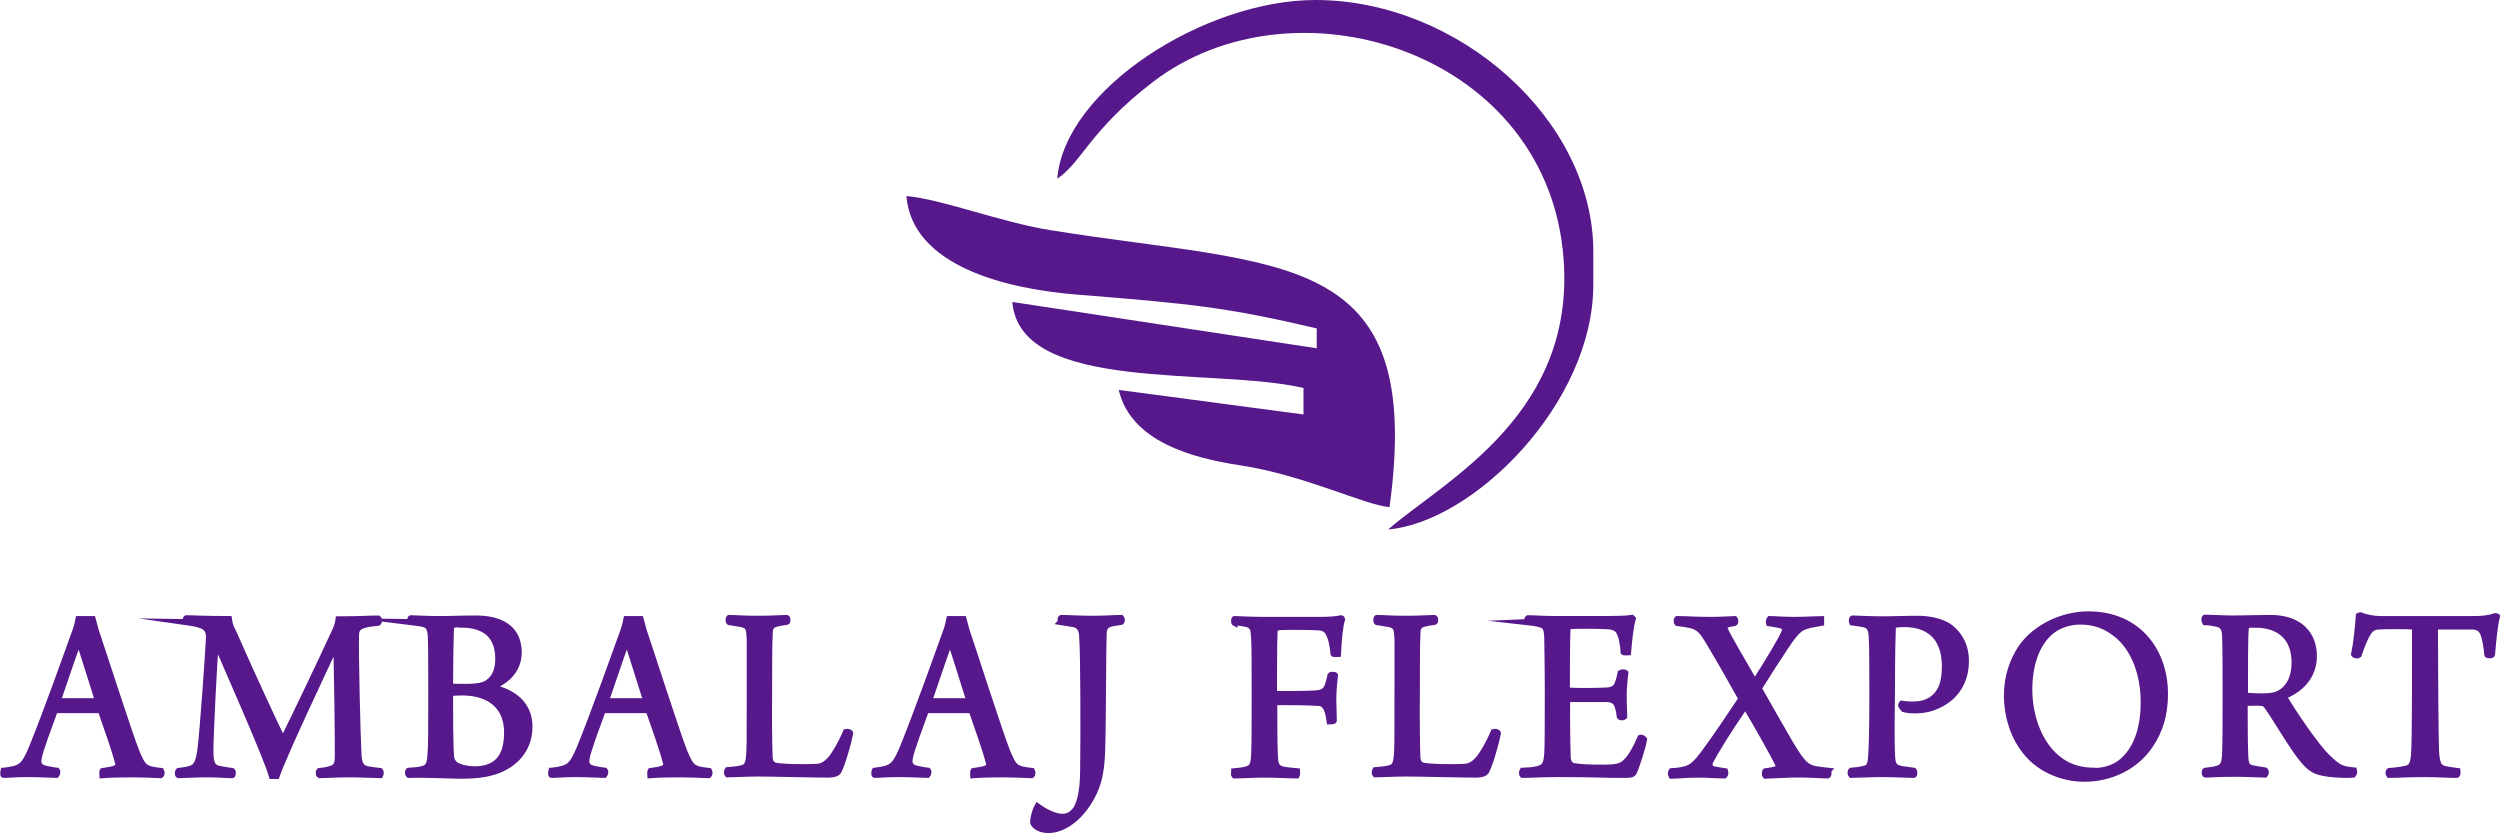
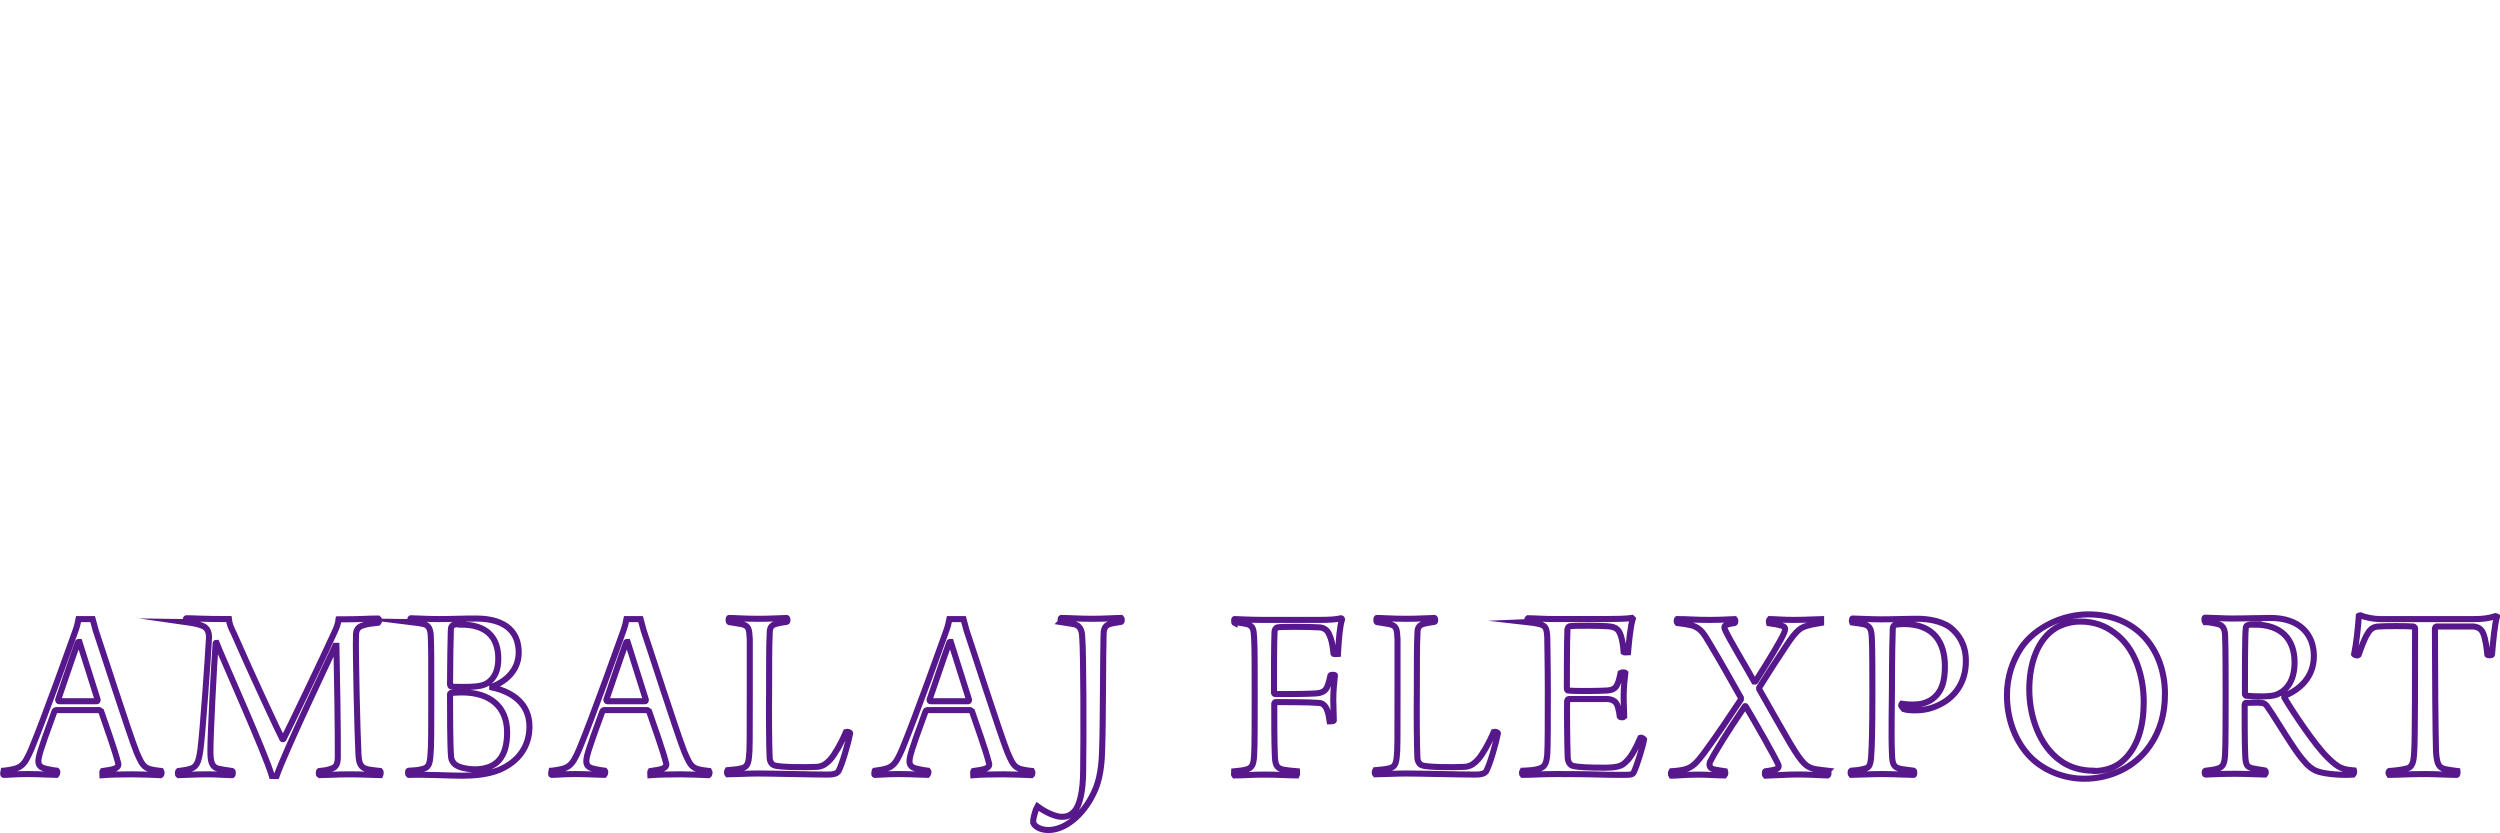
<svg xmlns="http://www.w3.org/2000/svg" id="Layer_1" width="90.66" height="30.22" viewBox="0 0 90.66 30.22">
-   <path d="M47.75,11.91v.72l-11.04-1.68c.28,3.33,7.32,2.36,10.56,3.12v.96l-6.7-.89c.43,1.86,2.65,2.47,4.38,2.73,2.37.36,4.54,1.45,5.44,1.52,1.29-9.44-3.87-8.69-12.28-10.04-1.82-.29-3.96-1.13-5.24-1.24.21,2.55,3.64,3.38,6.26,3.58,4.01.32,5.35.45,8.62,1.22" style="fill:#56188b; fill-rule:evenodd;" />
-   <path d="M38.34,6.48c.89-.59,1.19-1.76,3.46-3.5,5.07-3.9,14.07-1.21,14.87,6.07.65,5.92-4.28,8.37-6.33,10.15,3.08-.26,7.44-4.56,7.44-8.88v-1.2c0-4.78-4.89-9.12-10.08-9.12-3.99,0-9.09,3.22-9.36,6.48" style="fill:#56188b; fill-rule:evenodd;" />
-   <path d="M89.11,27.96c-.22-.03-.31-.04-.45-.07-.19-.06-.29-.12-.32-.64-.02-.48-.04-3.14-.04-4.45,0-.03.02-.07.05-.08.19,0,1.01,0,1.35,0,.18.02.29.09.36.27.07.18.12.51.14.75,0,.03.16.03.17,0,.04-.49.1-1.11.18-1.38,0,0-.03-.02-.04-.02-.29.09-.48.11-.81.11h-3.39c-.23,0-.54-.06-.72-.14-.02,0-.05.02-.05.02-.02.36-.09,1.02-.17,1.4.02.03.14.05.16.03.1-.29.22-.62.34-.8.09-.15.2-.23.37-.24.19-.02,1.11-.02,1.28,0,.02,0,.06.04.06.06,0,1.47,0,4.05-.03,4.45-.02.42-.06.61-.32.65-.12.03-.32.06-.59.08-.03.02-.03.1,0,.14.27,0,.72-.03,1.31-.03.36,0,.86.03,1.14.03.03,0,.04-.12.02-.14ZM81.76,22.65c.97,0,1.45.53,1.45,1.37,0,.76-.37,1.06-.65,1.17-.23.09-.77.07-1.11.04,0,0-.04-.03-.04-.05,0-.88,0-2.12.03-2.39,0-.04.02-.1.05-.11.07-.03.19-.04.28-.04ZM79.97,22.56c.15,0,.31.04.42.06.22.04.29.18.3.41.02.37.02,1.6.02,2.21,0,.51,0,1.86-.02,2.12-.02.34-.07.46-.29.52-.09.03-.24.05-.42.07-.04,0-.04.13,0,.14.13,0,.45-.03,1.07-.03.45,0,.94.03,1.09.03.03-.03.04-.12,0-.15-.18-.03-.33-.05-.47-.08-.18-.05-.24-.11-.25-.5-.02-.38-.02-1.29-.02-1.81,0-.02.02-.06.04-.06.12,0,.45-.02.58,0,.07,0,.16.05.22.16.35.5.97,1.58,1.32,1.96.14.17.29.28.42.34.3.13.99.17,1.36.14.02-.02.04-.12.03-.15-.42-.04-.56-.07-.98-.49-.44-.43-1.24-1.63-1.55-2.15,0,0,0-.04,0-.06.53-.22,1.07-.66,1.07-1.45s-.52-1.38-1.57-1.38c-.43,0-.86.02-1.43.02-.26,0-.73-.03-.95-.03-.02,0-.03.12,0,.14ZM75.93,27.95c-.48,0-.88-.13-1.19-.35-.82-.57-1.15-1.68-1.15-2.6s.29-1.82.97-2.23c.25-.14.54-.23.88-.23.5,0,.9.15,1.24.41.75.54,1.06,1.57,1.06,2.51,0,.86-.21,1.66-.78,2.15-.25.22-.62.35-1.02.35ZM75.59,28.24c.92,0,1.84-.41,2.38-1.21.36-.53.54-1.12.54-1.87,0-1.52-.95-2.88-2.78-2.88-.94,0-1.93.47-2.44,1.22-.31.47-.51,1.05-.51,1.71,0,.77.24,1.57.78,2.17.46.51,1.21.86,2.03.86ZM69.03,25.71c.1.04.26.05.41.05.35,0,.64-.07.94-.23.47-.24.92-.75.91-1.57,0-.59-.27-.97-.56-1.2-.34-.26-.87-.32-1.17-.32-.51,0-.86.02-1.34.02-.42,0-.87-.03-1.04-.03-.02,0-.03.12-.02.14.18.02.32.05.44.07.23.06.27.21.28.52.02.29.02,1.34.02,2.02,0,1.32-.02,1.89-.04,2.18-.02.47-.11.49-.3.53-.11.03-.27.05-.43.06-.03.02-.02.13,0,.15.22,0,.71-.03,1.12-.03.37,0,.92.03,1.15.03.02,0,.03-.13,0-.15-.15-.02-.31-.04-.44-.06-.27-.06-.34-.12-.35-.57-.03-.68,0-1.79,0-2.35,0-1.23.02-1.95.03-2.18,0-.06.04-.11.06-.12.06-.03.25-.04.34-.04,1.1,0,1.49.68,1.49,1.53,0,.55-.11.98-.53,1.24-.18.1-.36.15-.65.15-.19,0-.29-.02-.38-.03,0,0-.03.04-.03.05,0,.02.06.11.09.14ZM66.29,27.95c-.17-.02-.3-.03-.47-.06-.3-.07-.44-.16-.9-.93-.3-.51-.82-1.43-1.12-1.96,0-.03-.02-.06,0-.07.29-.47.66-1.04.96-1.49.42-.64.56-.69.82-.76.13-.04.31-.06.46-.09,0-.03,0-.1,0-.14-.14,0-.5.03-1,.03-.4,0-.66-.03-.87-.03-.02.02-.03.12-.02.15.18.03.3.04.46.09.15.04.14.12.1.23-.06.2-.61,1.1-1.05,1.79-.02.02-.04,0-.05,0-.27-.49-.95-1.61-1.06-1.89-.03-.06-.03-.13.06-.16.07-.03.18-.05.3-.07.03-.02.02-.12,0-.14-.12,0-.41.03-.91.03-.55,0-.79-.03-1.18-.03-.02.02-.02.12,0,.14.19.02.4.06.54.09.33.11.42.29.65.67.32.53.8,1.38,1.12,1.95,0,.02,0,.05,0,.07-.36.54-.92,1.38-1.33,1.93-.27.36-.43.53-.7.6-.16.04-.32.06-.49.07-.02.03-.02.13,0,.16.2,0,.51-.04.97-.04.32,0,.71.03.96.03.03-.03.03-.12.02-.15-.15-.02-.29-.05-.41-.07-.18-.05-.17-.18-.14-.27.15-.3.65-1.12,1.26-2.01,0-.02.03-.02.04,0,.36.6,1.03,1.78,1.17,2.09.04.07.02.15-.06.18-.11.04-.26.06-.4.08-.03.02-.02.14,0,.16.1,0,.54-.03.88-.04.62-.02,1.16.03,1.38.03.04-.02.04-.14,0-.16ZM55.4,22.56c.18.02.3.04.42.07.23.06.27.14.29.48,0,.18.02,1.03.02,1.91,0,1.05,0,2.11-.02,2.33-.03.36-.1.47-.31.53-.16.05-.35.06-.59.07-.02.03-.02.13,0,.15.39,0,.67-.03,1.26-.03,1.28,0,1.69.03,2.24.03.45,0,.49,0,.54-.1.1-.2.33-.93.37-1.19-.02-.03-.11-.07-.13-.06-.15.36-.35.72-.51.86-.13.13-.23.23-.8.23s-.94-.02-1.12-.06c-.1-.02-.2-.11-.21-.32-.02-.54-.03-1.79-.02-2.04,0,0,.02-.07.05-.07.25,0,1.18,0,1.43,0,.3.03.34.21.37.32.03.11.04.16.06.32.02.03.13.03.16,0,0-.17-.02-.41-.02-.76,0-.3.04-.66.06-.83-.02-.02-.14-.02-.17,0-.02.11-.05.22-.08.32-.06.17-.12.3-.4.32-.27.02-1.2.03-1.43,0-.02,0-.04-.04-.04-.07,0-.2,0-1.73.02-2.13,0-.05.03-.12.09-.13.15-.03,1.14-.02,1.37,0,.34.02.41.15.48.35.04.12.08.31.1.59.03.02.13,0,.16,0,.03-.34.08-.91.17-1.21,0,0-.02-.02-.03-.03-.18.03-.63.04-.97.04h-1.76c-.5,0-.83-.03-1.04-.03-.03.02-.04.11,0,.14ZM49.94,22.56c.11.02.32.05.43.07.28.06.29.17.31.56,0,.23,0,.77,0,1.74,0,1.97,0,2.29-.03,2.53-.03.3-.11.37-.3.41-.13.03-.26.04-.48.06-.02.03-.02.13,0,.15.22,0,.73-.03,1.12-.03.46,0,2.01.04,2.53.04.23,0,.32-.05.37-.11.14-.25.37-1.06.43-1.39,0-.04-.12-.06-.15-.05-.17.41-.41.82-.56.99-.17.19-.31.27-.51.28-.37.02-1.35.02-1.54-.06-.08-.03-.15-.12-.16-.27-.02-.43-.03-1.55-.02-2.38,0-.77,0-1.81.02-2.07,0-.23.02-.35.24-.41.11-.03.19-.04.38-.07.04,0,.03-.13,0-.14-.18,0-.53.03-1.02.03-.56,0-.86-.03-1.07-.03-.02,0-.03.13,0,.14ZM44.77,22.56c.24.03.37.05.49.08.2.09.2.2.22.51.02.28.02,1.07.02,2.06s0,1.85-.02,2.17c-.02.34-.06.47-.3.53-.11.03-.23.04-.42.06,0,.02-.02.13,0,.15.32,0,.65-.03,1.12-.03s.86.03,1.15.03c.02-.03,0-.12,0-.15-.24-.02-.37-.04-.5-.06-.26-.06-.29-.21-.3-.55-.02-.42-.02-1.28-.02-1.84,0,0,.02-.06.04-.06.18,0,1.24,0,1.57.03.14,0,.25.1.31.27.04.1.06.2.09.4.02,0,.14,0,.15-.03,0-.19-.02-.47-.02-.76,0-.34.04-.69.06-.88,0-.02-.14-.03-.16,0-.03.14-.07.3-.12.42-.06.12-.14.23-.47.24-.27.02-1.19.02-1.41.02-.02,0-.05-.02-.05-.04,0-.63,0-1.83.02-2.22,0-.06.04-.15.11-.16.15-.03,1.21-.02,1.49,0,.18,0,.33.1.39.28.06.11.12.35.15.68.02.02.15,0,.16,0,.03-.53.07-1.03.15-1.25,0-.02-.02-.04-.04-.04-.16.04-.38.06-.81.06h-2.01c-.52,0-.88-.03-1.04-.03-.02,0-.02.13,0,.14ZM38.47,22.56c.24.04.36.05.5.08.27.08.27.33.28.56.04.45.05,3.59.03,4.72,0,.79-.13,1.3-.32,1.5-.15.16-.26.2-.47.2-.17,0-.52-.12-.87-.38-.06.1-.13.36-.15.49v.11c.06.15.29.26.55.26.57,0,1.24-.49,1.65-1.36.22-.45.29-1.01.3-1.64.03-.78.03-3.64.05-4.06,0-.17.02-.3.15-.38.1-.05.22-.07.49-.11.03-.02.02-.12,0-.14-.27,0-.58.03-1.04.03-.49,0-.87-.03-1.14-.03-.03.02-.02.12,0,.14ZM34.48,23.28l.66,2.09s0,.06-.02.06c-.06,0-.41,0-.63,0-.44,0-.65,0-.74,0-.03,0-.04-.02-.04-.06.14-.4.56-1.66.72-2.08,0-.01.03-.01.04-.01ZM31.72,27.95s-.03.14,0,.15c.18,0,.44-.03.87-.03s.85.03,1.05.03c.02-.02.04-.13.02-.15-.19-.02-.29-.05-.4-.07-.29-.06-.29-.21-.27-.37.03-.25.4-1.23.57-1.7,0-.03.05-.06.07-.06.1,0,.2,0,.76,0,.5,0,.7,0,.79,0,.02,0,.06.05.07.05.17.49.5,1.42.6,1.82.04.11.04.18-.1.25-.12.05-.28.06-.45.09-.02.03,0,.13,0,.15.22-.02.72-.03,1.09-.03.29,0,.79.02,1.02.03.03-.02.04-.12.02-.15-.61-.07-.65-.11-.9-.69-.28-.71-1.29-3.86-1.48-4.41l-.11-.41s-.1,0-.25,0c-.13,0-.22,0-.26,0-.02.11-.06.28-.12.44-.21.58-1.06,2.98-1.59,4.27-.28.65-.38.71-1,.79ZM26.45,22.56c.11.02.32.05.43.07.28.06.29.17.31.56,0,.23,0,.77,0,1.74,0,1.97,0,2.29-.03,2.53-.03.3-.11.37-.3.41-.13.03-.26.04-.48.06-.02.03-.02.13,0,.15.22,0,.73-.03,1.12-.03.46,0,2.01.04,2.53.04.23,0,.32-.05.37-.11.14-.25.37-1.06.43-1.39,0-.04-.12-.06-.15-.05-.17.41-.41.82-.56.99-.17.19-.31.27-.51.28-.37.02-1.35.02-1.54-.06-.08-.03-.15-.12-.16-.27-.02-.43-.03-1.55-.02-2.38,0-.77,0-1.81.02-2.07,0-.23.02-.35.24-.41.11-.03.19-.04.38-.07.04,0,.03-.13,0-.14-.18,0-.53.03-1.02.03-.56,0-.86-.03-1.07-.03-.02,0-.03.13,0,.14ZM22.76,23.28l.66,2.09s0,.06-.02.06c-.06,0-.41,0-.63,0-.44,0-.65,0-.74,0-.03,0-.04-.02-.04-.06.14-.4.56-1.66.72-2.08,0-.01.03-.01.04-.01ZM20,27.95s-.03.14,0,.15c.18,0,.44-.03.87-.03s.85.03,1.05.03c.02-.02.04-.13.02-.15-.19-.02-.29-.05-.4-.07-.29-.06-.29-.21-.27-.37.03-.25.4-1.23.57-1.7,0-.03.05-.06.07-.06.1,0,.2,0,.77,0,.5,0,.7,0,.79,0,.02,0,.06.05.07.05.17.49.5,1.42.6,1.82.04.11.04.18-.1.25-.12.05-.28.06-.45.09-.02.03,0,.13,0,.15.22-.02.72-.03,1.09-.03.29,0,.79.02,1.02.03.03-.02.04-.12.02-.15-.61-.07-.65-.11-.9-.69-.28-.71-1.29-3.86-1.48-4.41l-.11-.41s-.1,0-.25,0c-.13,0-.22,0-.26,0-.02.11-.06.28-.12.44-.21.58-1.06,2.98-1.59,4.27-.28.65-.38.71-1,.79ZM17.19,27.9c-.17,0-.53-.05-.69-.18-.07-.06-.13-.16-.14-.25-.04-.39-.04-1.71-.04-2.3,0-.02.03-.03.04-.04.04,0,.15-.02.4-.02.99,0,1.63.5,1.63,1.45,0,.88-.36,1.34-1.2,1.34ZM16.72,22.65c.92,0,1.35.45,1.35,1.24,0,.38-.11.7-.41.89-.12.07-.29.13-.83.13-.27,0-.39,0-.47-.02-.02,0-.04-.04-.04-.06,0-.7.02-1.81.03-2.01,0-.05.03-.13.07-.15.04-.02.16-.04.3-.04ZM14.89,22.56c.16.02.38.04.51.08.13.05.2.14.22.39.02.36.02.89.02,2.2s0,1.86-.03,2.15c-.02.34-.08.45-.26.5-.16.05-.34.06-.53.07-.03,0-.03.13,0,.15.6-.02,1.51.03,1.93.03.44,0,.93-.04,1.35-.21.69-.29,1.1-.84,1.1-1.57,0-.8-.57-1.25-1.35-1.42,0,0,0-.02,0-.03.62-.24.96-.7.96-1.23,0-1.11-1-1.24-1.55-1.24-.61,0-.83.02-1.33.02-.41,0-.67-.02-1.03-.03-.03,0-.03.13,0,.14ZM6.75,22.56c.28.04.43.07.58.13.22.08.25.28.25.42-.04.78-.23,3.46-.31,4.06-.07.53-.16.67-.44.73-.11.03-.24.04-.36.06-.02.02-.03.13,0,.15.17,0,.57-.03,1.02-.03.42,0,.72.03.93.03.02,0,.04-.13,0-.15-.26-.04-.36-.05-.49-.08-.26-.06-.3-.27-.3-.66,0-.6.13-3.14.19-3.89,0,0,0-.02.03-.02.24.61,1.78,4.03,2.01,4.83.02,0,.14,0,.17,0,.3-.86,1.86-4.14,2.13-4.72,0,0,.03,0,.04,0,.02.76.06,3.43.05,4.02,0,.25-.05.39-.25.44-.11.04-.21.06-.42.08-.03.02-.02.14,0,.15.21,0,.6-.03,1.09-.03s.94.03,1.12.03c.02-.04.02-.13,0-.15-.19-.02-.33-.04-.45-.06-.27-.06-.32-.22-.34-.53-.04-.68-.11-3.75-.09-4.31,0-.16.02-.32.28-.39.13-.04.25-.06.53-.09.03-.03.03-.13,0-.15-.38,0-.64.03-1.44.03-.02.18-.09.34-.18.53-.4.88-1.66,3.51-1.82,3.81,0,0-.03.02-.04,0-.13-.24-1.14-2.41-1.76-3.83-.1-.2-.16-.33-.18-.52-.93,0-1.28-.03-1.54-.03-.03,0-.04.12,0,.14ZM2.88,23.28l.66,2.09s0,.06-.02.06c-.06,0-.41,0-.63,0-.44,0-.65,0-.74,0-.03,0-.04-.02-.04-.06.14-.4.56-1.66.72-2.08,0-.01.03-.01.04-.01ZM.13,27.95s-.03.14,0,.15c.18,0,.44-.03.87-.03s.85.03,1.05.03c.02-.02.04-.13.02-.15-.19-.02-.29-.05-.4-.07-.29-.06-.29-.21-.27-.37.03-.25.4-1.23.57-1.7,0-.03.05-.06.07-.06.1,0,.2,0,.77,0,.5,0,.7,0,.79,0,.02,0,.06.05.07.05.17.49.5,1.42.6,1.82.04.11.04.18-.1.25-.12.05-.28.06-.45.09-.02.03,0,.13,0,.15.22-.02.72-.03,1.09-.03.29,0,.79.02,1.02.03.03-.02.04-.12.02-.15-.61-.07-.65-.11-.9-.69-.28-.71-1.29-3.86-1.48-4.41l-.11-.41s-.1,0-.25,0c-.13,0-.22,0-.26,0-.02.11-.06.28-.12.44-.21.58-1.06,2.98-1.59,4.27-.28.65-.38.71-1,.79Z" style="fill:#56188b;" />
  <path d="M89.11,27.96c-.22-.03-.31-.04-.45-.07-.19-.06-.29-.12-.32-.64-.02-.48-.04-3.14-.04-4.45,0-.03.02-.07.05-.08.19,0,1.01,0,1.35,0,.18.02.29.09.36.27.07.18.12.51.14.75,0,.03.16.03.17,0,.04-.49.1-1.11.18-1.38,0,0-.03-.02-.04-.02-.29.09-.48.11-.81.11h-3.39c-.23,0-.54-.06-.72-.14-.02,0-.05.02-.05.02-.02.36-.09,1.02-.17,1.4.02.03.14.05.16.03.1-.29.22-.62.34-.8.09-.15.2-.23.37-.24.19-.02,1.11-.02,1.28,0,.02,0,.06.04.06.06,0,1.47,0,4.05-.03,4.45-.02.42-.06.61-.32.65-.12.03-.32.06-.59.08-.03.02-.03.1,0,.14.27,0,.72-.03,1.31-.03.36,0,.86.03,1.14.03.03,0,.04-.12.02-.14ZM81.76,22.65c.97,0,1.45.53,1.45,1.37,0,.76-.37,1.06-.65,1.17-.23.09-.77.07-1.11.04,0,0-.04-.03-.04-.05,0-.88,0-2.12.03-2.39,0-.04.02-.1.05-.11.07-.03.19-.04.28-.04ZM79.97,22.56c.15,0,.31.04.42.06.22.04.29.18.3.41.02.37.02,1.6.02,2.21,0,.51,0,1.86-.02,2.12-.02.34-.07.46-.29.52-.09.03-.24.05-.42.07-.04,0-.04.13,0,.14.13,0,.45-.03,1.07-.03.45,0,.94.03,1.09.03.03-.03.04-.12,0-.15-.18-.03-.33-.05-.47-.08-.18-.05-.24-.11-.25-.5-.02-.38-.02-1.29-.02-1.81,0-.02.02-.06.04-.06.12,0,.45-.02.58,0,.07,0,.16.05.22.16.35.5.97,1.58,1.32,1.96.14.17.29.28.42.34.3.13.99.17,1.36.14.02-.02.04-.12.03-.15-.42-.04-.56-.07-.98-.49-.44-.43-1.24-1.63-1.55-2.15,0,0,0-.04,0-.06.53-.22,1.07-.66,1.07-1.45s-.52-1.38-1.57-1.38c-.43,0-.86.02-1.43.02-.26,0-.73-.03-.95-.03-.02,0-.03.12,0,.14ZM75.93,27.95c-.48,0-.88-.13-1.19-.35-.82-.57-1.15-1.68-1.15-2.6s.29-1.82.97-2.23c.25-.14.54-.23.88-.23.5,0,.9.15,1.24.41.75.54,1.06,1.57,1.06,2.51,0,.86-.21,1.66-.78,2.15-.25.22-.62.35-1.02.35ZM75.59,28.24c.92,0,1.84-.41,2.38-1.21.36-.53.54-1.12.54-1.87,0-1.52-.95-2.88-2.78-2.88-.94,0-1.93.47-2.44,1.22-.31.47-.51,1.05-.51,1.71,0,.77.24,1.57.78,2.17.46.51,1.21.86,2.03.86ZM69.03,25.71c.1.04.26.05.41.05.35,0,.64-.07.94-.23.47-.24.92-.75.91-1.57,0-.59-.27-.97-.56-1.2-.34-.26-.87-.32-1.17-.32-.51,0-.86.02-1.34.02-.42,0-.87-.03-1.04-.03-.02,0-.03.12-.02.14.18.02.32.05.44.07.23.06.27.21.28.52.02.29.02,1.34.02,2.02,0,1.32-.02,1.89-.04,2.18-.02.47-.11.49-.3.53-.11.03-.27.05-.43.06-.03.02-.02.13,0,.15.22,0,.71-.03,1.12-.03.37,0,.92.03,1.15.03.02,0,.03-.13,0-.15-.15-.02-.31-.04-.44-.06-.27-.06-.34-.12-.35-.57-.03-.68,0-1.79,0-2.35,0-1.23.02-1.95.03-2.18,0-.06.04-.11.06-.12.06-.03.25-.04.34-.04,1.1,0,1.49.68,1.49,1.53,0,.55-.11.98-.53,1.24-.18.1-.36.15-.65.15-.19,0-.29-.02-.38-.03,0,0-.03.04-.03.05,0,.02.06.11.09.14ZM66.29,27.95c-.17-.02-.3-.03-.47-.06-.3-.07-.44-.16-.9-.93-.3-.51-.82-1.43-1.12-1.96,0-.03-.02-.06,0-.07.29-.47.66-1.04.96-1.49.42-.64.56-.69.82-.76.13-.04.31-.06.46-.09,0-.03,0-.1,0-.14-.14,0-.5.03-1,.03-.4,0-.66-.03-.87-.03-.02.02-.03.12-.02.15.18.03.3.04.46.09.15.04.14.12.1.23-.06.2-.61,1.1-1.05,1.79-.02.02-.04,0-.05,0-.27-.49-.95-1.61-1.06-1.89-.03-.06-.03-.13.06-.16.07-.03.18-.05.3-.07.03-.02.02-.12,0-.14-.12,0-.41.03-.91.03-.55,0-.79-.03-1.18-.03-.02.02-.02.12,0,.14.19.02.4.06.54.09.33.11.42.29.65.67.32.53.8,1.38,1.12,1.95,0,.02,0,.05,0,.07-.36.54-.92,1.38-1.33,1.93-.27.36-.43.53-.7.6-.16.04-.32.06-.49.07-.02.03-.02.13,0,.16.2,0,.51-.04.97-.04.32,0,.71.03.96.03.03-.03.03-.12.02-.15-.15-.02-.29-.05-.41-.07-.18-.05-.17-.18-.14-.27.15-.3.65-1.12,1.26-2.01,0-.02.03-.02.04,0,.36.6,1.03,1.78,1.17,2.09.04.07.02.15-.06.18-.11.04-.26.06-.4.08-.03.02-.02.14,0,.16.1,0,.54-.03.88-.04.62-.02,1.16.03,1.38.03.04-.02.04-.14,0-.16ZM55.4,22.56c.18.02.3.04.42.07.23.06.27.14.29.48,0,.18.02,1.03.02,1.91,0,1.05,0,2.11-.02,2.33-.03.36-.1.47-.31.53-.16.05-.35.06-.59.07-.02.03-.02.13,0,.15.39,0,.67-.03,1.26-.03,1.28,0,1.69.03,2.24.03.45,0,.49,0,.54-.1.1-.2.33-.93.37-1.19-.02-.03-.11-.07-.13-.06-.15.36-.35.72-.51.86-.13.13-.23.23-.8.23s-.94-.02-1.12-.06c-.1-.02-.2-.11-.21-.32-.02-.54-.03-1.79-.02-2.04,0,0,.02-.07.05-.07.25,0,1.18,0,1.43,0,.3.03.34.21.37.32.03.11.04.16.06.32.02.03.13.03.16,0,0-.17-.02-.41-.02-.76,0-.3.04-.66.06-.83-.02-.02-.14-.02-.17,0-.02.11-.05.22-.08.32-.06.17-.12.3-.4.32-.27.02-1.2.03-1.43,0-.02,0-.04-.04-.04-.07,0-.2,0-1.73.02-2.13,0-.05.03-.12.09-.13.15-.03,1.14-.02,1.37,0,.34.02.41.15.48.35.04.12.08.31.1.59.03.02.13,0,.16,0,.03-.34.08-.91.17-1.21,0,0-.02-.02-.03-.03-.18.03-.63.04-.97.04h-1.76c-.5,0-.83-.03-1.04-.03-.03.02-.04.11,0,.14ZM49.94,22.56c.11.02.32.05.43.07.28.06.29.17.31.56,0,.23,0,.77,0,1.74,0,1.97,0,2.29-.03,2.53-.03.3-.11.37-.3.41-.13.03-.26.04-.48.06-.02.03-.02.13,0,.15.22,0,.73-.03,1.12-.03.46,0,2.01.04,2.53.04.23,0,.32-.05.37-.11.14-.25.37-1.06.43-1.39,0-.04-.12-.06-.15-.05-.17.41-.41.82-.56.99-.17.19-.31.27-.51.28-.37.02-1.35.02-1.54-.06-.08-.03-.15-.12-.16-.27-.02-.43-.03-1.55-.02-2.38,0-.77,0-1.81.02-2.07,0-.23.02-.35.24-.41.11-.03.19-.04.38-.07.04,0,.03-.13,0-.14-.18,0-.53.03-1.02.03-.56,0-.86-.03-1.07-.03-.02,0-.03.13,0,.14ZM44.77,22.56c.24.03.37.05.49.08.2.09.2.2.22.51.02.28.02,1.07.02,2.06s0,1.85-.02,2.17c-.02.34-.06.47-.3.53-.11.03-.23.04-.42.06,0,.02-.02.13,0,.15.32,0,.65-.03,1.12-.03s.86.03,1.15.03c.02-.03,0-.12,0-.15-.24-.02-.37-.04-.5-.06-.26-.06-.29-.21-.3-.55-.02-.42-.02-1.28-.02-1.84,0,0,.02-.06.04-.06.18,0,1.24,0,1.57.03.14,0,.25.1.31.27.04.1.06.2.09.4.02,0,.14,0,.15-.03,0-.19-.02-.47-.02-.76,0-.34.04-.69.06-.88,0-.02-.14-.03-.16,0-.03.14-.07.3-.12.42-.06.12-.14.23-.47.24-.27.02-1.19.02-1.41.02-.02,0-.05-.02-.05-.04,0-.63,0-1.83.02-2.22,0-.06.04-.15.11-.16.15-.03,1.21-.02,1.49,0,.18,0,.33.1.39.28.06.11.12.35.15.68.02.02.15,0,.16,0,.03-.53.07-1.03.15-1.25,0-.02-.02-.04-.04-.04-.16.04-.38.06-.81.06h-2.01c-.52,0-.88-.03-1.04-.03-.02,0-.02.13,0,.14ZM38.47,22.56c.24.04.36.05.5.08.27.08.27.33.28.56.04.45.05,3.59.03,4.72,0,.79-.13,1.3-.32,1.5-.15.16-.26.2-.47.2-.17,0-.52-.12-.87-.38-.06.1-.13.36-.15.49v.11c.06.15.29.26.55.26.57,0,1.24-.49,1.65-1.36.22-.45.29-1.01.3-1.64.03-.78.03-3.64.05-4.06,0-.17.02-.3.15-.38.1-.05.22-.07.49-.11.03-.02.02-.12,0-.14-.27,0-.58.03-1.04.03-.49,0-.87-.03-1.14-.03-.03.02-.02.12,0,.14ZM34.48,23.28l.66,2.09s0,.06-.02.06c-.06,0-.41,0-.63,0-.44,0-.65,0-.74,0-.03,0-.04-.02-.04-.06.14-.4.56-1.66.72-2.08,0-.01.03-.01.04-.01ZM31.72,27.95s-.03.14,0,.15c.18,0,.44-.03.87-.03s.85.03,1.05.03c.02-.02.04-.13.02-.15-.19-.02-.29-.05-.4-.07-.29-.06-.29-.21-.27-.37.03-.25.4-1.23.57-1.7,0-.03.05-.06.07-.06.1,0,.2,0,.76,0,.5,0,.7,0,.79,0,.02,0,.06.05.07.05.17.49.5,1.42.6,1.82.04.11.04.18-.1.25-.12.05-.28.06-.45.09-.02.03,0,.13,0,.15.22-.02.72-.03,1.09-.03.29,0,.79.02,1.02.03.03-.02.04-.12.02-.15-.61-.07-.65-.11-.9-.69-.28-.71-1.29-3.86-1.48-4.41l-.11-.41s-.1,0-.25,0c-.13,0-.22,0-.26,0-.02.11-.06.28-.12.44-.21.58-1.06,2.98-1.59,4.27-.28.65-.38.71-1,.79ZM26.45,22.56c.11.02.32.05.43.07.28.06.29.17.31.56,0,.23,0,.77,0,1.74,0,1.97,0,2.29-.03,2.53-.03.3-.11.37-.3.41-.13.03-.26.04-.48.06-.02.03-.02.13,0,.15.22,0,.73-.03,1.12-.03.46,0,2.01.04,2.53.04.23,0,.32-.05.37-.11.14-.25.37-1.06.43-1.39,0-.04-.12-.06-.15-.05-.17.41-.41.82-.56.99-.17.19-.31.27-.51.28-.37.02-1.35.02-1.54-.06-.08-.03-.15-.12-.16-.27-.02-.43-.03-1.55-.02-2.38,0-.77,0-1.81.02-2.07,0-.23.02-.35.24-.41.11-.03.19-.04.38-.07.04,0,.03-.13,0-.14-.18,0-.53.03-1.02.03-.56,0-.86-.03-1.07-.03-.02,0-.03.13,0,.14ZM22.76,23.28l.66,2.09s0,.06-.02.06c-.06,0-.41,0-.63,0-.44,0-.65,0-.74,0-.03,0-.04-.02-.04-.06.14-.4.56-1.66.72-2.08,0-.01.03-.01.04-.01ZM20,27.95s-.03.14,0,.15c.18,0,.44-.03.87-.03s.85.03,1.05.03c.02-.02.04-.13.02-.15-.19-.02-.29-.05-.4-.07-.29-.06-.29-.21-.27-.37.03-.25.4-1.23.57-1.7,0-.03.05-.06.07-.06.1,0,.2,0,.77,0,.5,0,.7,0,.79,0,.02,0,.06.05.07.05.17.49.5,1.42.6,1.82.04.11.04.18-.1.25-.12.05-.28.06-.45.09-.02.03,0,.13,0,.15.22-.02.72-.03,1.09-.03.29,0,.79.02,1.02.03.03-.02.04-.12.02-.15-.61-.07-.65-.11-.9-.69-.28-.71-1.29-3.86-1.48-4.41l-.11-.41s-.1,0-.25,0c-.13,0-.22,0-.26,0-.02.11-.06.28-.12.44-.21.58-1.06,2.98-1.59,4.27-.28.65-.38.71-1,.79ZM17.19,27.9c-.17,0-.53-.05-.69-.18-.07-.06-.13-.16-.14-.25-.04-.39-.04-1.71-.04-2.3,0-.02.03-.03.04-.04.04,0,.15-.02.4-.02.99,0,1.63.5,1.63,1.45,0,.88-.36,1.34-1.2,1.34ZM16.72,22.65c.92,0,1.35.45,1.35,1.24,0,.38-.11.7-.41.89-.12.07-.29.13-.83.13-.27,0-.39,0-.47-.02-.02,0-.04-.04-.04-.06,0-.7.02-1.81.03-2.01,0-.05.03-.13.07-.15.04-.02.16-.04.3-.04ZM14.89,22.56c.16.02.38.04.51.08.13.05.2.14.22.39.02.36.02.89.02,2.2s0,1.86-.03,2.15c-.02.34-.08.45-.26.5-.16.05-.34.06-.53.07-.03,0-.03.13,0,.15.6-.02,1.51.03,1.93.03.44,0,.93-.04,1.35-.21.69-.29,1.1-.84,1.1-1.57,0-.8-.57-1.25-1.35-1.42,0,0,0-.02,0-.03.62-.24.96-.7.96-1.23,0-1.11-1-1.24-1.55-1.24-.61,0-.83.02-1.33.02-.41,0-.67-.02-1.03-.03-.03,0-.03.13,0,.14ZM6.75,22.56c.28.04.43.07.58.13.22.08.25.28.25.42-.04.78-.23,3.46-.31,4.06-.07.53-.16.67-.44.73-.11.03-.24.04-.36.06-.02.02-.03.13,0,.15.17,0,.57-.03,1.02-.03.42,0,.72.03.93.03.02,0,.04-.13,0-.15-.26-.04-.36-.05-.49-.08-.26-.06-.3-.27-.3-.66,0-.6.13-3.14.19-3.89,0,0,0-.02.03-.02.24.61,1.78,4.03,2.01,4.83.02,0,.14,0,.17,0,.3-.86,1.86-4.14,2.13-4.72,0,0,.03,0,.04,0,.02.76.06,3.43.05,4.02,0,.25-.05.39-.25.44-.11.04-.21.06-.42.08-.03.02-.02.14,0,.15.21,0,.6-.03,1.09-.03s.94.03,1.12.03c.02-.04.02-.13,0-.15-.19-.02-.33-.04-.45-.06-.27-.06-.32-.22-.34-.53-.04-.68-.11-3.75-.09-4.31,0-.16.02-.32.28-.39.13-.04.25-.06.53-.09.03-.03.03-.13,0-.15-.38,0-.64.03-1.44.03-.02.18-.09.34-.18.53-.4.88-1.66,3.51-1.82,3.81,0,0-.03.02-.04,0-.13-.24-1.14-2.41-1.76-3.83-.1-.2-.16-.33-.18-.52-.93,0-1.28-.03-1.54-.03-.03,0-.04.12,0,.14ZM2.88,23.28l.66,2.09s0,.06-.02.06c-.06,0-.41,0-.63,0-.44,0-.65,0-.74,0-.03,0-.04-.02-.04-.06.14-.4.56-1.66.72-2.08,0-.01.03-.01.04-.01ZM.13,27.95s-.03.14,0,.15c.18,0,.44-.03.87-.03s.85.03,1.05.03c.02-.02.04-.13.02-.15-.19-.02-.29-.05-.4-.07-.29-.06-.29-.21-.27-.37.03-.25.4-1.23.57-1.7,0-.03.05-.06.07-.06.1,0,.2,0,.77,0,.5,0,.7,0,.79,0,.02,0,.06.05.07.05.17.49.5,1.42.6,1.82.04.11.04.18-.1.25-.12.05-.28.06-.45.09-.02.03,0,.13,0,.15.22-.02.72-.03,1.09-.03.29,0,.79.02,1.02.03.03-.02.04-.12.02-.15-.61-.07-.65-.11-.9-.69-.28-.71-1.29-3.86-1.48-4.41l-.11-.41s-.1,0-.25,0c-.13,0-.22,0-.26,0-.02.11-.06.28-.12.44-.21.58-1.06,2.98-1.59,4.27-.28.65-.38.71-1,.79Z" style="fill:none; stroke:#56188b; stroke-miterlimit:22.93; stroke-width:.22px;" />
</svg>